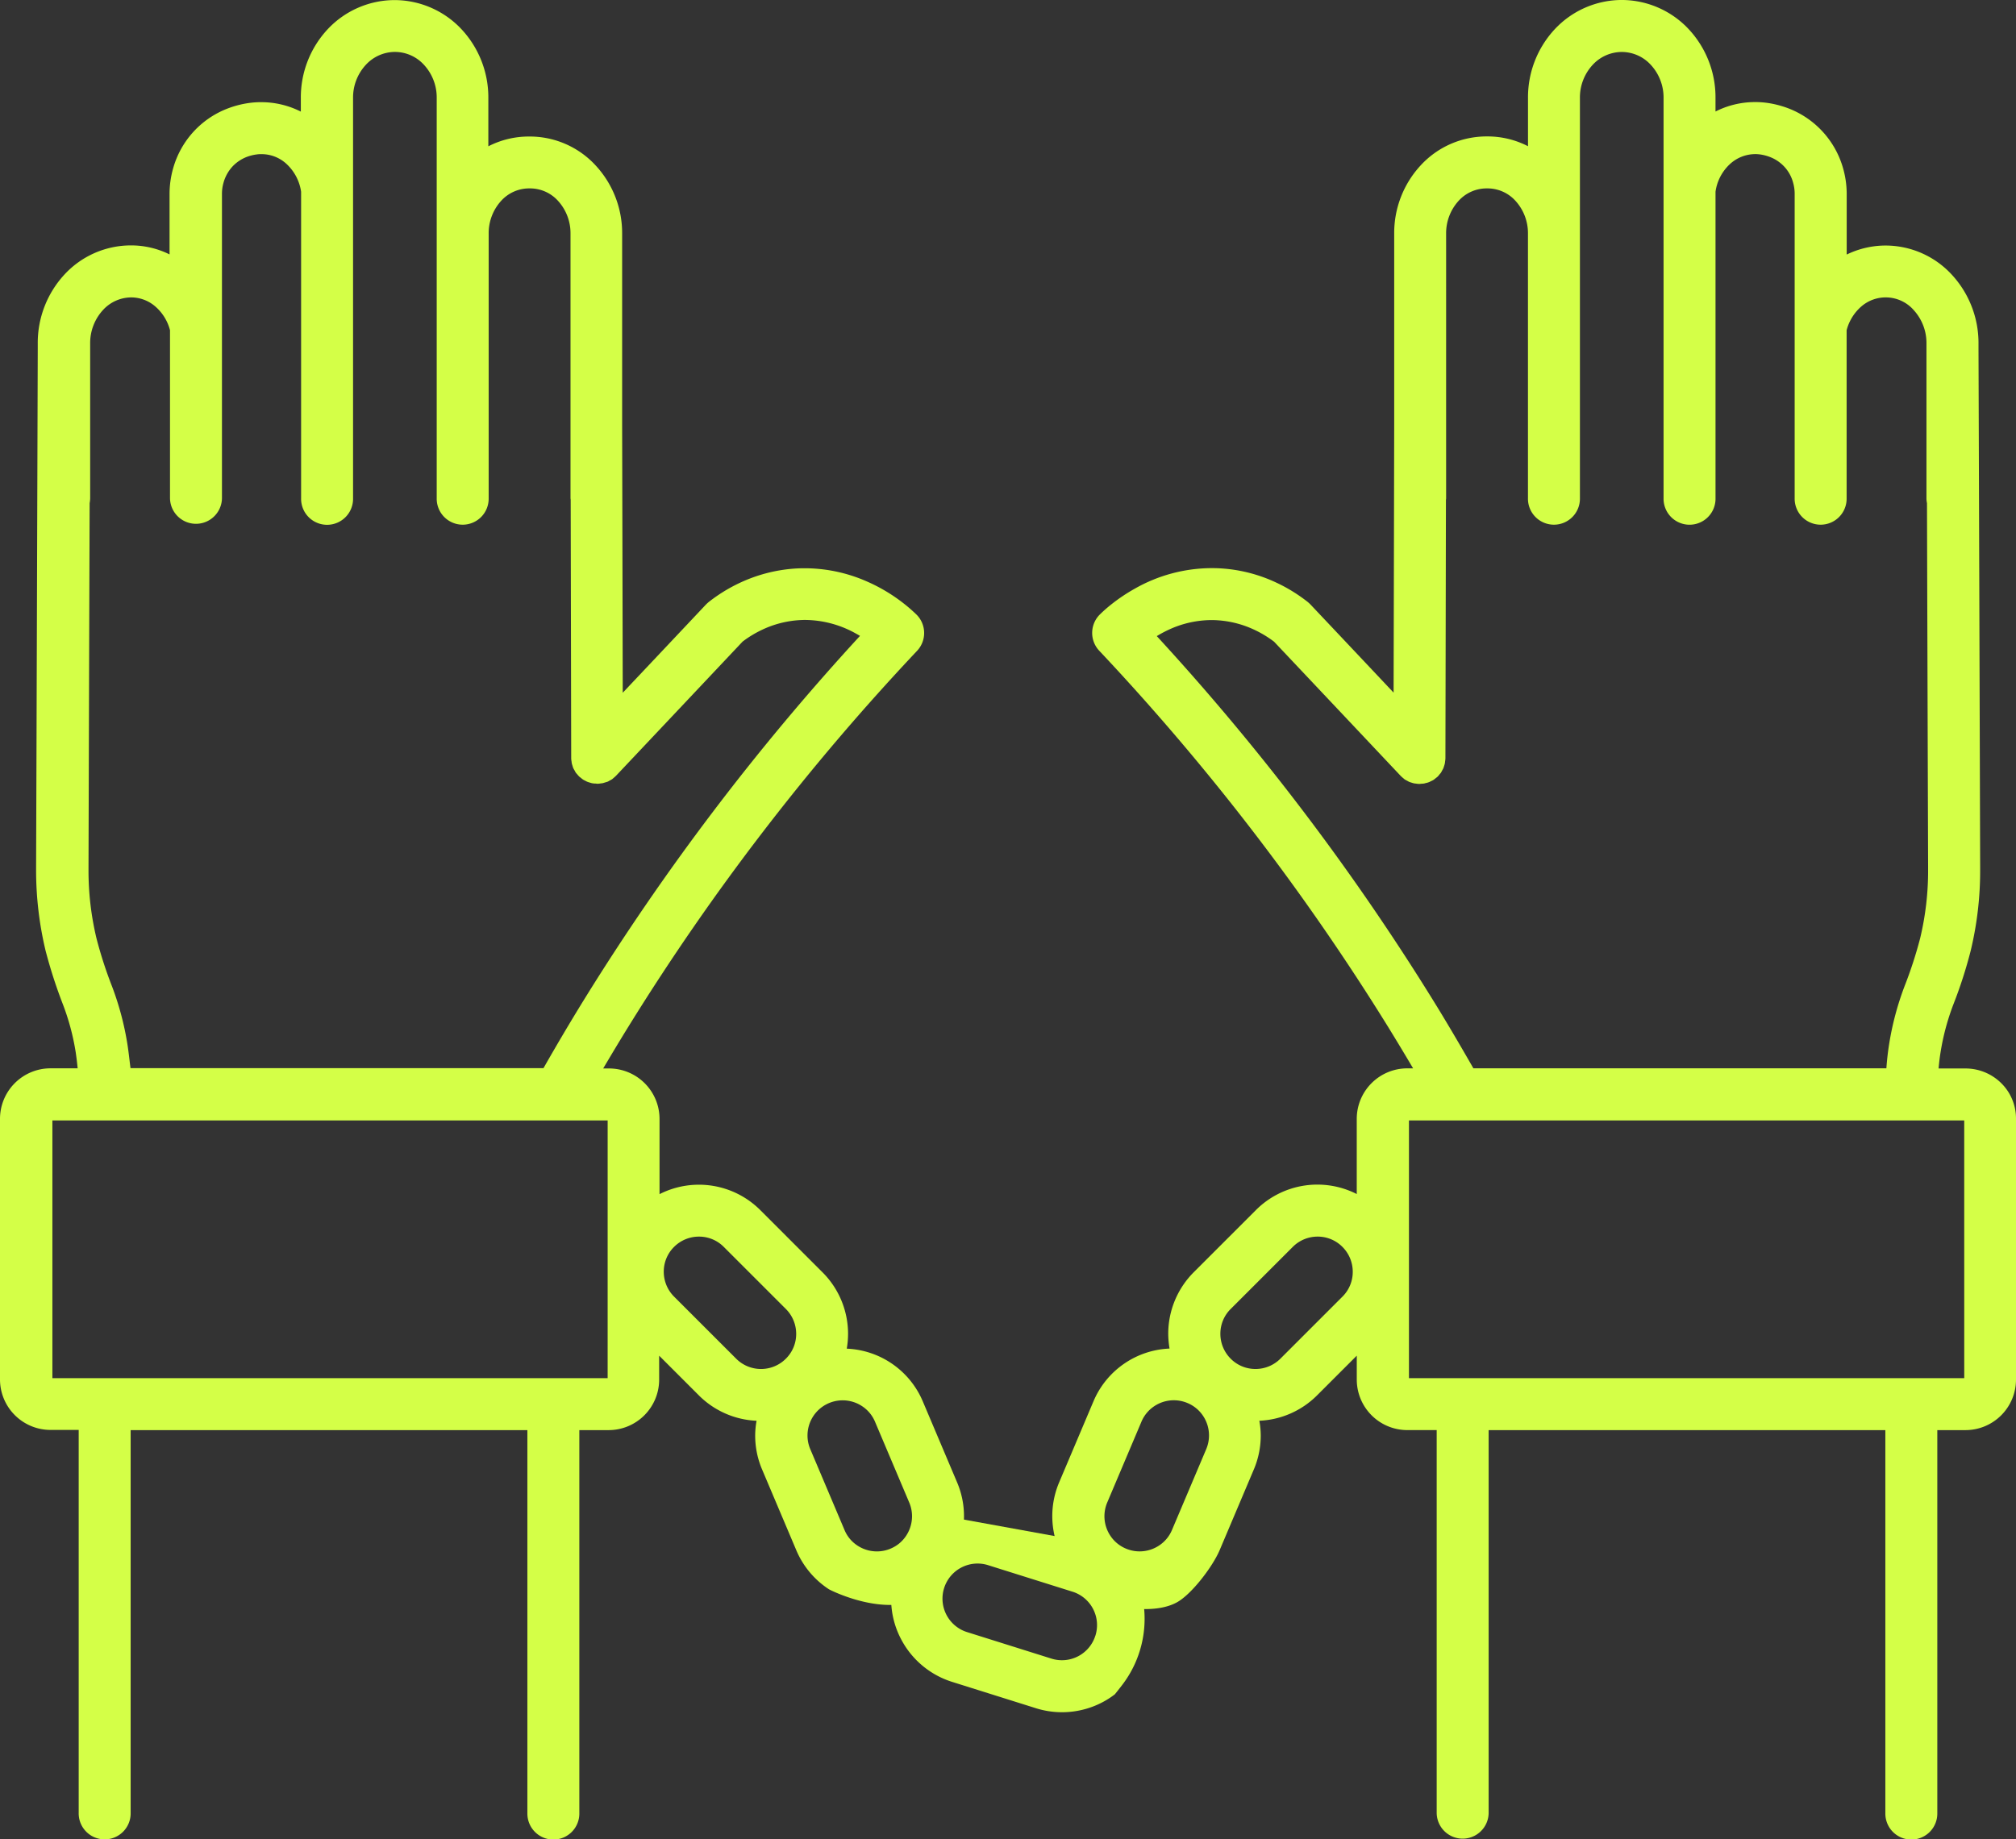
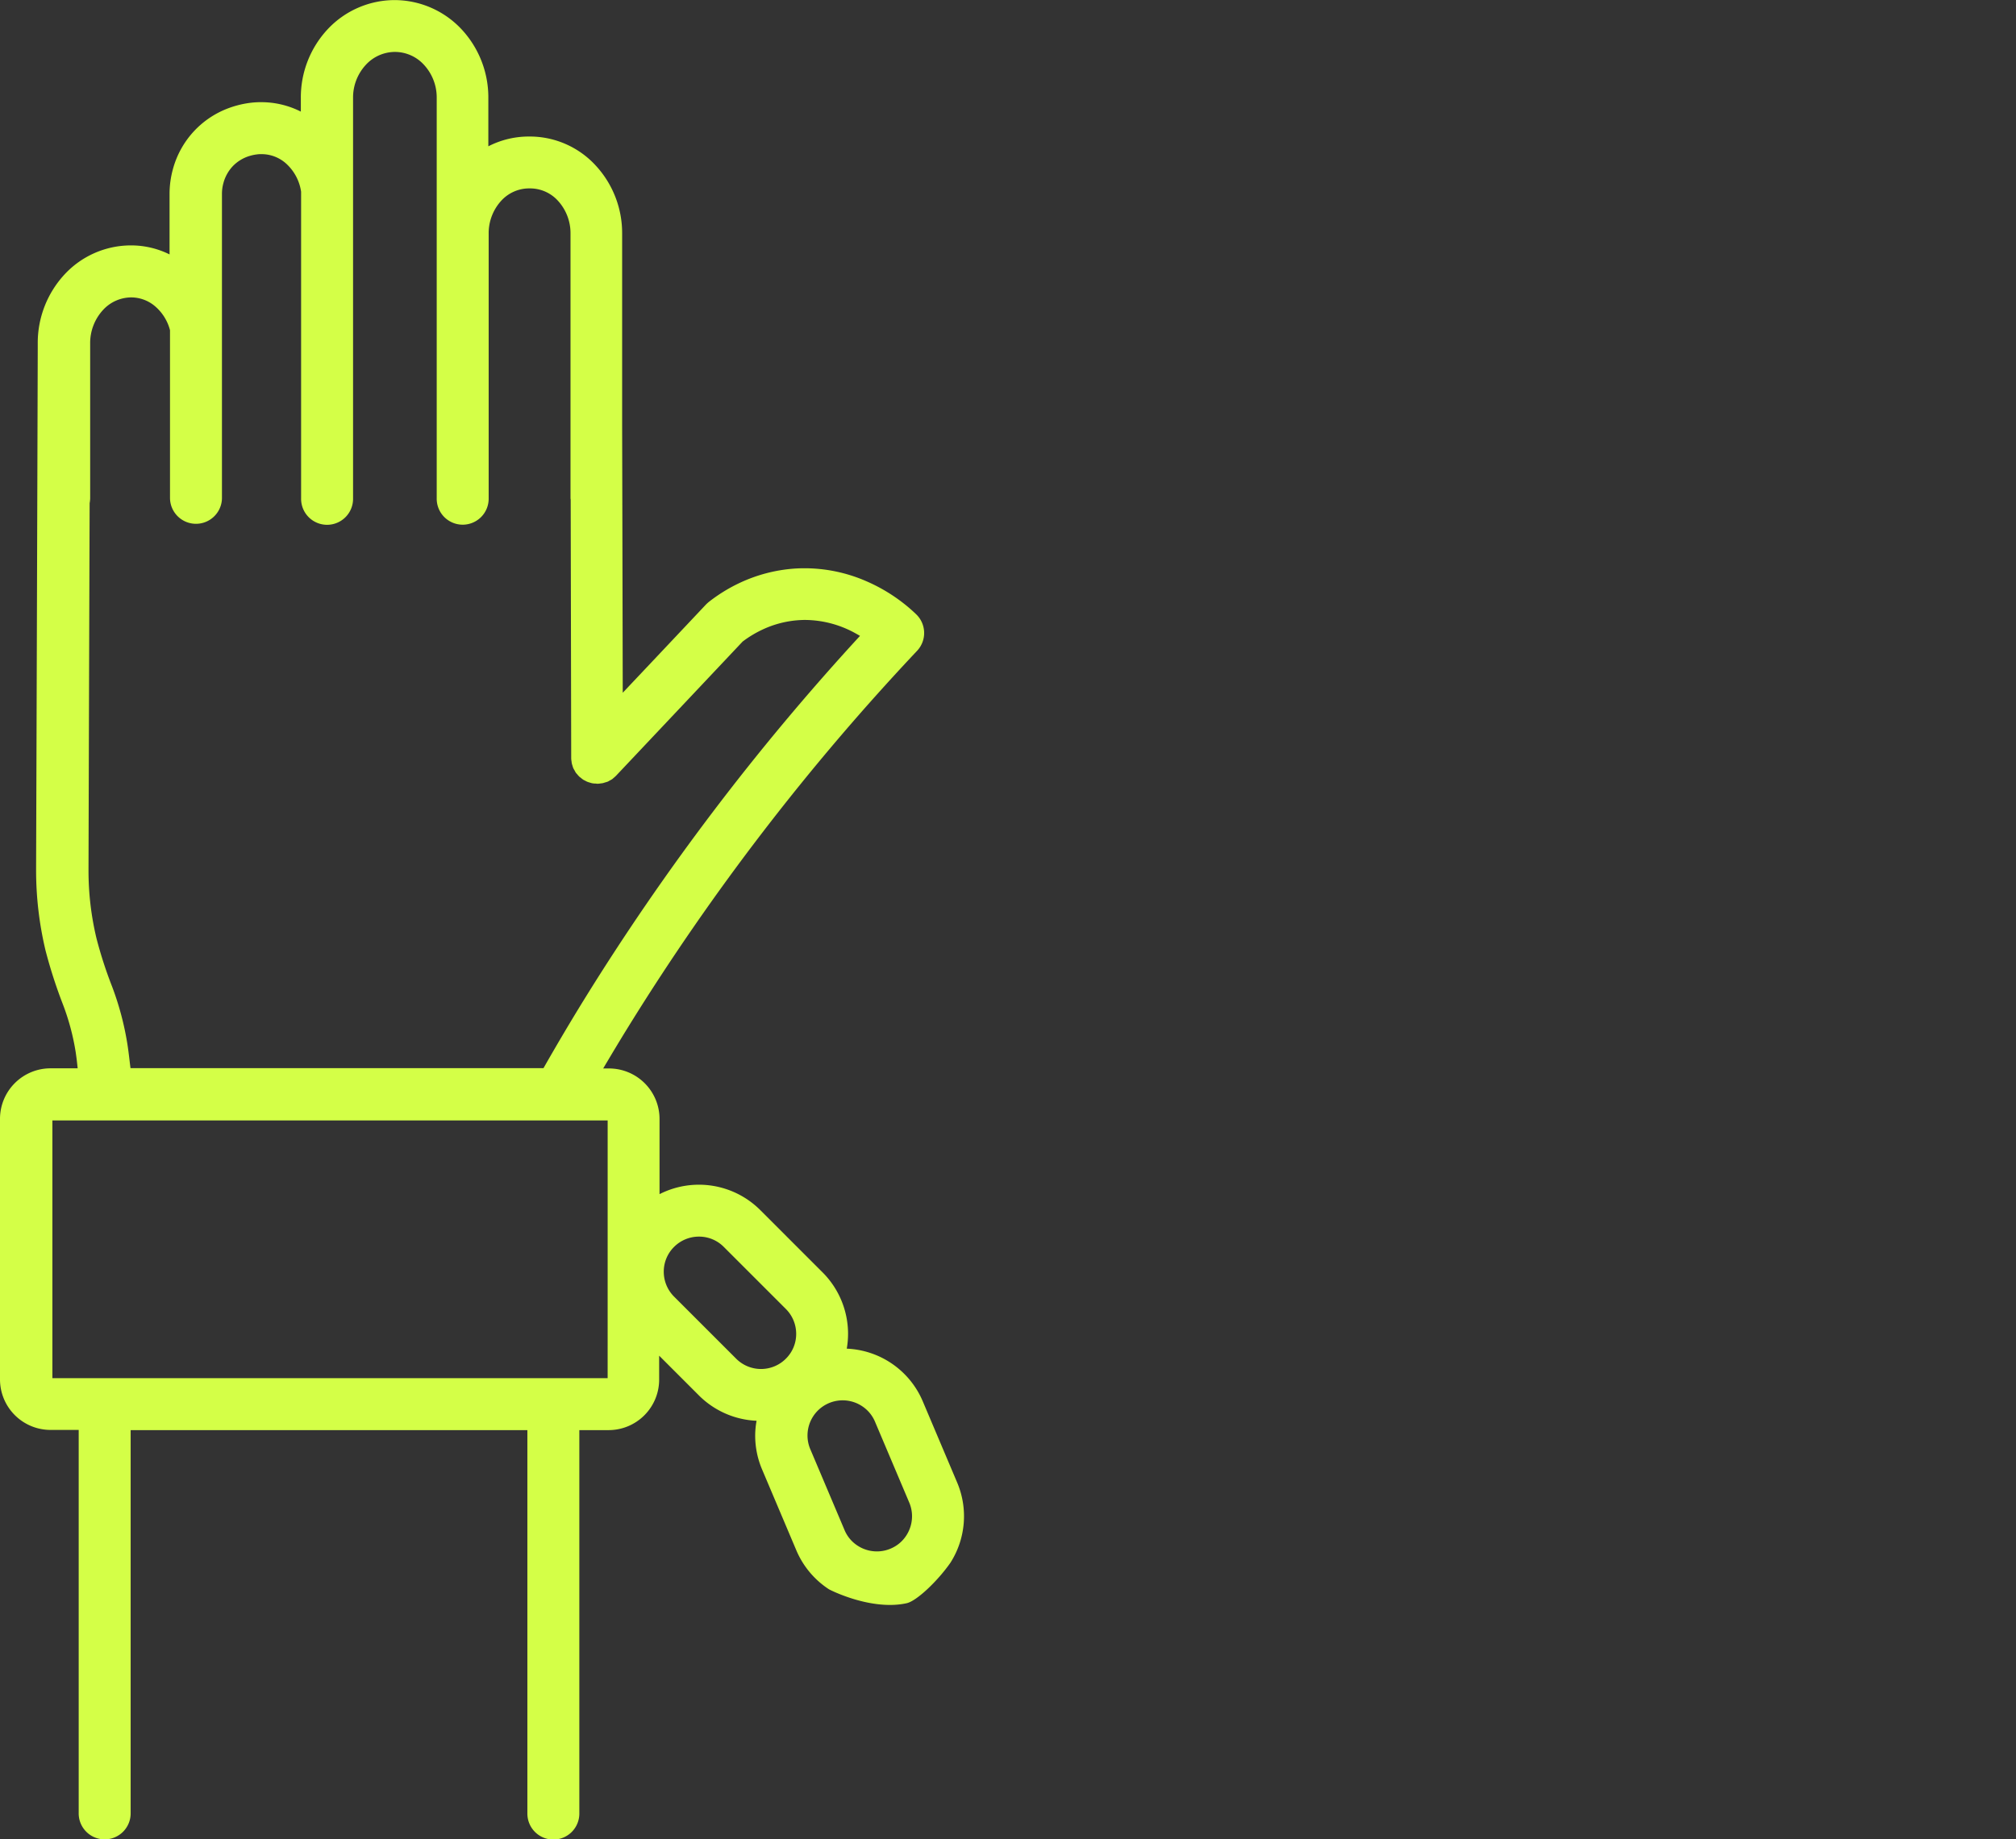
<svg xmlns="http://www.w3.org/2000/svg" width="263.199" height="240.158" viewBox="0 0 263.199 240.158">
  <rect x="0" y="0" width="263.199" height="240.158" fill="#333333" stroke="none" />
  <g id="Fairtrade_Icon_Black_Forced_Labour_Forced_Labour" data-name="Fairtrade_Icon_Black_Forced Labour_Forced Labour" transform="translate(-25.3 -35.52)">
    <path id="Path_642" data-name="Path 642" d="M149.381,239.588a11.287,11.287,0,0,0,.871-10.5l-4.466-10.548a11.285,11.285,0,0,0-9.938-6.908,11.169,11.169,0,0,0,.17-1.933,11.354,11.354,0,0,0-3.335-8.038l-8.106-8.106a11.337,11.337,0,0,0-13.171-2.1v-9.813a6.6,6.6,0,0,0-6.6-6.6h-.757c1.085-1.832,2.193-3.686,3.335-5.529a307,307,0,0,1,37.648-49.011,3.393,3.393,0,0,0-.113-4.76c-.249-.237-.78-.746-1.538-1.345a22.134,22.134,0,0,0-5.02-3,20.151,20.151,0,0,0-7.971-1.673c-.452,0-.916.011-1.391.045a20.137,20.137,0,0,0-7.123,1.865,20.991,20.991,0,0,0-4.036,2.487c-.113.09-.271.237-.373.339q-5.427,5.766-10.865,11.521-.034-17.6-.079-35.195V66.022a12.988,12.988,0,0,0-3.437-8.875,11.682,11.682,0,0,0-8.581-3.8h-.215a11.549,11.549,0,0,0-5.235,1.278V48.294a13.043,13.043,0,0,0-3.5-8.954,12,12,0,0,0-8.717-3.81h-.045a12,12,0,0,0-8.717,3.81,13.043,13.043,0,0,0-3.5,8.954v1.8a11.429,11.429,0,0,0-5.144-1.232h-.283a11.605,11.605,0,0,0-1.221.09,12.707,12.707,0,0,0-3.313.9,11.75,11.75,0,0,0-3.991,2.8h0a11.825,11.825,0,0,0-2.736,4.907,12.222,12.222,0,0,0-.452,3.222v7.959a11.334,11.334,0,0,0-5.088-1.176,11.826,11.826,0,0,0-8.66,3.833,13.153,13.153,0,0,0-3.46,8.954v.678q-.1,33.833-.215,67.676v.35a45.093,45.093,0,0,0,1.232,10.582,63.606,63.606,0,0,0,2.25,6.987,31.159,31.159,0,0,1,1.685,6.275c.113.757.192,1.458.26,2.125H31.9a6.6,6.6,0,0,0-6.6,6.6v34.019a6.6,6.6,0,0,0,6.6,6.6h3.674v50.017a3.392,3.392,0,1,0,6.783,0V222.268H94.152v50.017a3.392,3.392,0,1,0,6.783,0V222.268h3.821a6.6,6.6,0,0,0,6.6-6.6v-3.12l5.2,5.2,2.4-2.4-2.4,2.4a11.345,11.345,0,0,0,7.518,3.3,10.981,10.981,0,0,0-.181,1.933,11.289,11.289,0,0,0,.9,4.421l4.466,10.548h0a11.346,11.346,0,0,0,4.262,5.1c.181.113,5.562,2.838,10.153,1.82C144.972,244.585,147.708,241.985,149.381,239.588ZM41.931,171.855a38.229,38.229,0,0,0-2-7.518,54.793,54.793,0,0,1-2.035-6.286,37.994,37.994,0,0,1-1.04-8.988v-.317q.068-23.759.147-47.518a3.876,3.876,0,0,0,.068-.633V80.369a6.37,6.37,0,0,1,1.651-4.341,5.039,5.039,0,0,1,3.686-1.673,4.822,4.822,0,0,1,3.222,1.232,6.143,6.143,0,0,1,1.865,3.053v21.945a3.392,3.392,0,0,0,6.783,0V60.8a5.244,5.244,0,0,1,.2-1.413,5.155,5.155,0,0,1,1.164-2.114,5.046,5.046,0,0,1,2.25-1.391,5.574,5.574,0,0,1,.95-.2,3.1,3.1,0,0,1,.464-.034h.158a4.792,4.792,0,0,1,3.347,1.379,6.153,6.153,0,0,1,1.8,3.527v40.045a3.392,3.392,0,1,0,6.783,0v-52.3a6.28,6.28,0,0,1,1.662-4.308A5.189,5.189,0,0,1,76.832,42.3h.045a5.147,5.147,0,0,1,3.776,1.685,6.28,6.28,0,0,1,1.662,4.308V66.022h0v34.562a3.392,3.392,0,1,0,6.783,0V66.022a6.271,6.271,0,0,1,1.617-4.262,4.942,4.942,0,0,1,3.618-1.639h.215a4.919,4.919,0,0,1,3.618,1.639,6.271,6.271,0,0,1,1.617,4.262v34.562c0,.068.023.136.023.215q.034,16.857.068,33.7v.045a2.491,2.491,0,0,0,.045.407,1.811,1.811,0,0,0,.034.26c.023.113.068.226.1.339a2.244,2.244,0,0,0,.1.294c.045.09.1.181.147.26.057.1.113.215.17.305.045.068.113.136.17.2a3.489,3.489,0,0,0,.271.305l.034.034c.057.057.124.09.192.147a3.145,3.145,0,0,0,.305.237,2.222,2.222,0,0,0,.283.147,1.881,1.881,0,0,0,.305.147,2.775,2.775,0,0,0,.328.1,1.518,1.518,0,0,0,.305.079,2.209,2.209,0,0,0,.384.034c.079,0,.158.023.237.023h.045a2.49,2.49,0,0,0,.407-.045,1.812,1.812,0,0,0,.26-.034c.113-.023.226-.068.339-.1s.2-.057.294-.09.181-.1.271-.147.215-.113.305-.17c.068-.045.136-.113.2-.17a3.488,3.488,0,0,0,.305-.271l.034-.034h0q8.259-8.751,16.506-17.5a14.3,14.3,0,0,1,2.555-1.549,13.232,13.232,0,0,1,4.715-1.244c.305-.023.611-.034.9-.034a13.737,13.737,0,0,1,6.682,1.809c.17.09.317.181.475.271a314.3,314.3,0,0,0-35.93,47.349c-1.888,3.053-3.674,6.083-5.393,9.1H42.338C42.213,174.06,42.112,173,41.931,171.855Zm62.7,43.629H32.14V181.827h72.493Zm16.778-2.544-8.106-8.106a4.581,4.581,0,0,1-1.345-3.245,4.534,4.534,0,0,1,1.345-3.245A4.581,4.581,0,0,1,116.549,197a4.534,4.534,0,0,1,3.245,1.345l8.106,8.106a4.581,4.581,0,0,1,1.345,3.245,4.534,4.534,0,0,1-1.345,3.245,4.585,4.585,0,0,1-6.49,0Zm11.023,23.686,3.12-1.323-4.466-10.548a4.546,4.546,0,0,1-.362-1.786,4.6,4.6,0,0,1,.746-2.51,4.592,4.592,0,0,1,3.844-2.08,4.6,4.6,0,0,1,2.51.746,4.536,4.536,0,0,1,1.718,2.058l4.466,10.548a4.546,4.546,0,0,1,.362,1.786,4.6,4.6,0,0,1-.746,2.51,4.478,4.478,0,0,1-2.058,1.718,4.546,4.546,0,0,1-1.786.362,4.6,4.6,0,0,1-2.51-.746,4.479,4.479,0,0,1-1.718-2.058Z" transform="translate(0 0.001)" fill="#d4ff47" />
-     <path id="Path_643" data-name="Path 643" d="M270.721,176.978a6.627,6.627,0,0,0-4.669-1.933h-3.527c.057-.667.136-1.368.26-2.126a31.155,31.155,0,0,1,1.685-6.275,59.1,59.1,0,0,0,2.25-6.987,44.573,44.573,0,0,0,1.232-10.582v-.35q-.1-33.748-.215-67.507V80.37a13.153,13.153,0,0,0-3.46-8.954,11.765,11.765,0,0,0-8.66-3.833,11.641,11.641,0,0,0-5.088,1.176V60.788a12.222,12.222,0,0,0-.452-3.222,11.818,11.818,0,0,0-7.971-8.174,12.652,12.652,0,0,0-2.069-.452,11.41,11.41,0,0,0-1.221-.09h-.283a11.382,11.382,0,0,0-5.133,1.232v-1.8a13.043,13.043,0,0,0-3.5-8.954,12,12,0,0,0-8.717-3.81h-.045a12,12,0,0,0-8.717,3.81,13.043,13.043,0,0,0-3.5,8.954v6.331a11.549,11.549,0,0,0-5.235-1.278h-.215a11.7,11.7,0,0,0-8.581,3.8,12.988,12.988,0,0,0-3.437,8.875v24.76q-.034,17.6-.079,35.195-5.427-5.766-10.865-11.521c-.1-.1-.26-.249-.373-.339a20.99,20.99,0,0,0-4.036-2.487,19.835,19.835,0,0,0-7.123-1.865c-.475-.034-.927-.045-1.391-.045a20.382,20.382,0,0,0-9.994,2.679,22.791,22.791,0,0,0-3,2,18.778,18.778,0,0,0-1.538,1.345,3.393,3.393,0,0,0-.113,4.76A308.324,308.324,0,0,1,190.586,169.5q1.713,2.781,3.335,5.529h-.757a6.6,6.6,0,0,0-6.6,6.6v9.813a11.337,11.337,0,0,0-13.171,2.1l-8.106,8.106a11.374,11.374,0,0,0-3.335,8.038,12.286,12.286,0,0,0,.17,1.933,11.285,11.285,0,0,0-9.938,6.908l-4.466,10.548a11.287,11.287,0,0,0,.871,10.5c-.871.5,4.432,4.884,5.653,5.268,3.6,1.153,6.919.984,8.852-.09s4.658-4.658,5.574-6.817l-3.12-1.323,3.12,1.323L173.13,227.4a11.33,11.33,0,0,0,.9-4.421,11.082,11.082,0,0,0-.181-1.933,11.345,11.345,0,0,0,7.518-3.3l-2.4-2.4,2.4,2.4,5.2-5.2v3.12a6.6,6.6,0,0,0,6.6,6.6H197v50.017a3.392,3.392,0,0,0,6.783,0V222.269h51.792v50.017a3.392,3.392,0,1,0,6.783,0V222.269h3.674a6.6,6.6,0,0,0,6.6-6.6V181.647A6.475,6.475,0,0,0,270.721,176.978Zm-103.81,47.778L162.446,235.3a4.536,4.536,0,0,1-1.718,2.058,4.593,4.593,0,0,1-4.3.384,4.536,4.536,0,0,1-2.058-1.718,4.593,4.593,0,0,1-.384-4.3l4.466-10.548a4.536,4.536,0,0,1,1.718-2.058,4.593,4.593,0,0,1,4.3-.384,4.536,4.536,0,0,1,2.058,1.718,4.593,4.593,0,0,1,.384,4.3ZM184.7,204.835l-8.106,8.106a4.581,4.581,0,0,1-3.245,1.345,4.534,4.534,0,0,1-3.245-1.345,4.581,4.581,0,0,1-1.345-3.245,4.534,4.534,0,0,1,1.345-3.245l8.106-8.106A4.581,4.581,0,0,1,181.451,197a4.534,4.534,0,0,1,3.245,1.345,4.581,4.581,0,0,1,1.345,3.245A4.534,4.534,0,0,1,184.7,204.835Zm-24.24-86.252a15.893,15.893,0,0,1,1.865-.972,13.342,13.342,0,0,1,5.28-1.119c.294,0,.6.011.9.034a13.3,13.3,0,0,1,4.715,1.244,14.3,14.3,0,0,1,2.555,1.549q8.259,8.751,16.506,17.5l.034.034a3.484,3.484,0,0,0,.305.271c.068.057.136.124.2.17.1.068.2.113.305.17s.17.1.271.147a2.245,2.245,0,0,0,.294.1,2.974,2.974,0,0,0,.339.1,2.353,2.353,0,0,0,.26.034c.136.023.26.034.407.045h.045c.079,0,.158-.023.237-.023.124-.011.26-.011.384-.034.1-.023.2-.057.305-.079s.215-.057.328-.1.2-.1.305-.147.192-.09.283-.147a3.146,3.146,0,0,0,.305-.237c.057-.045.124-.09.192-.147l.034-.034a2.189,2.189,0,0,0,.26-.305c.057-.068.124-.136.17-.2.068-.1.113-.2.17-.305s.1-.17.147-.271a2.247,2.247,0,0,0,.1-.294,2.968,2.968,0,0,0,.1-.339,2.35,2.35,0,0,0,.034-.26c.023-.136.034-.26.045-.407v-.045q.034-16.857.068-33.7c0-.068.023-.136.023-.215V66.023a6.271,6.271,0,0,1,1.617-4.262,4.942,4.942,0,0,1,3.618-1.639h.215a4.919,4.919,0,0,1,3.618,1.639,6.27,6.27,0,0,1,1.617,4.262v34.562a3.392,3.392,0,1,0,6.783,0V66.023h0V48.3a6.28,6.28,0,0,1,1.662-4.308,5.189,5.189,0,0,1,3.776-1.685h.045a5.147,5.147,0,0,1,3.776,1.685,6.28,6.28,0,0,1,1.662,4.308v52.289a3.392,3.392,0,1,0,6.783,0V60.551a6.053,6.053,0,0,1,1.8-3.527,4.892,4.892,0,0,1,3.347-1.379h.158c.079,0,.226.011.464.034a5.928,5.928,0,0,1,1.5.407,5,5,0,0,1,1.7,1.187,4.9,4.9,0,0,1,1.164,2.114,5.192,5.192,0,0,1,.2,1.413v39.785a3.392,3.392,0,1,0,6.783,0V78.64a6.193,6.193,0,0,1,1.865-3.053,4.865,4.865,0,0,1,6.908.441,6.37,6.37,0,0,1,1.651,4.341v20.215a2.937,2.937,0,0,0,.068.633q.068,23.759.147,47.53v.317a37.884,37.884,0,0,1-1.04,8.977,54.752,54.752,0,0,1-2.046,6.286,38.231,38.231,0,0,0-2,7.518c-.181,1.142-.294,2.2-.362,3.177H201.79c-1.73-3.019-3.5-6.049-5.393-9.1A315.349,315.349,0,0,0,160.456,118.584Zm105.415,96.9H193.379V181.828h72.493Z" transform="translate(15.867 0)" fill="#d4ff47" />
-     <path id="Path_644" data-name="Path 644" d="M158.283,232.8a14.211,14.211,0,0,0,2.4-12.877c-.158-.509-.283-.814-.362-.757a11.284,11.284,0,0,0-6.41-5.133l-1.018,3.233,1.018-3.233L135,210.6l-6.795,10.978A11.236,11.236,0,0,0,129.5,226.7a11.361,11.361,0,0,0,6.67,5.585l10.933,3.437a11.357,11.357,0,0,0,8.672-.769,10.905,10.905,0,0,0,1.639-1.051C157.7,233.551,157.989,233.178,158.283,232.8Zm-3.414-6.557a4.572,4.572,0,0,1-5.743,3l-10.933-3.437a4.581,4.581,0,1,1,2.747-8.739l10.933,3.437a4.572,4.572,0,0,1,3,5.743Z" transform="translate(13.438 22.862)" fill="#d4ff47" />
  </g>
</svg>